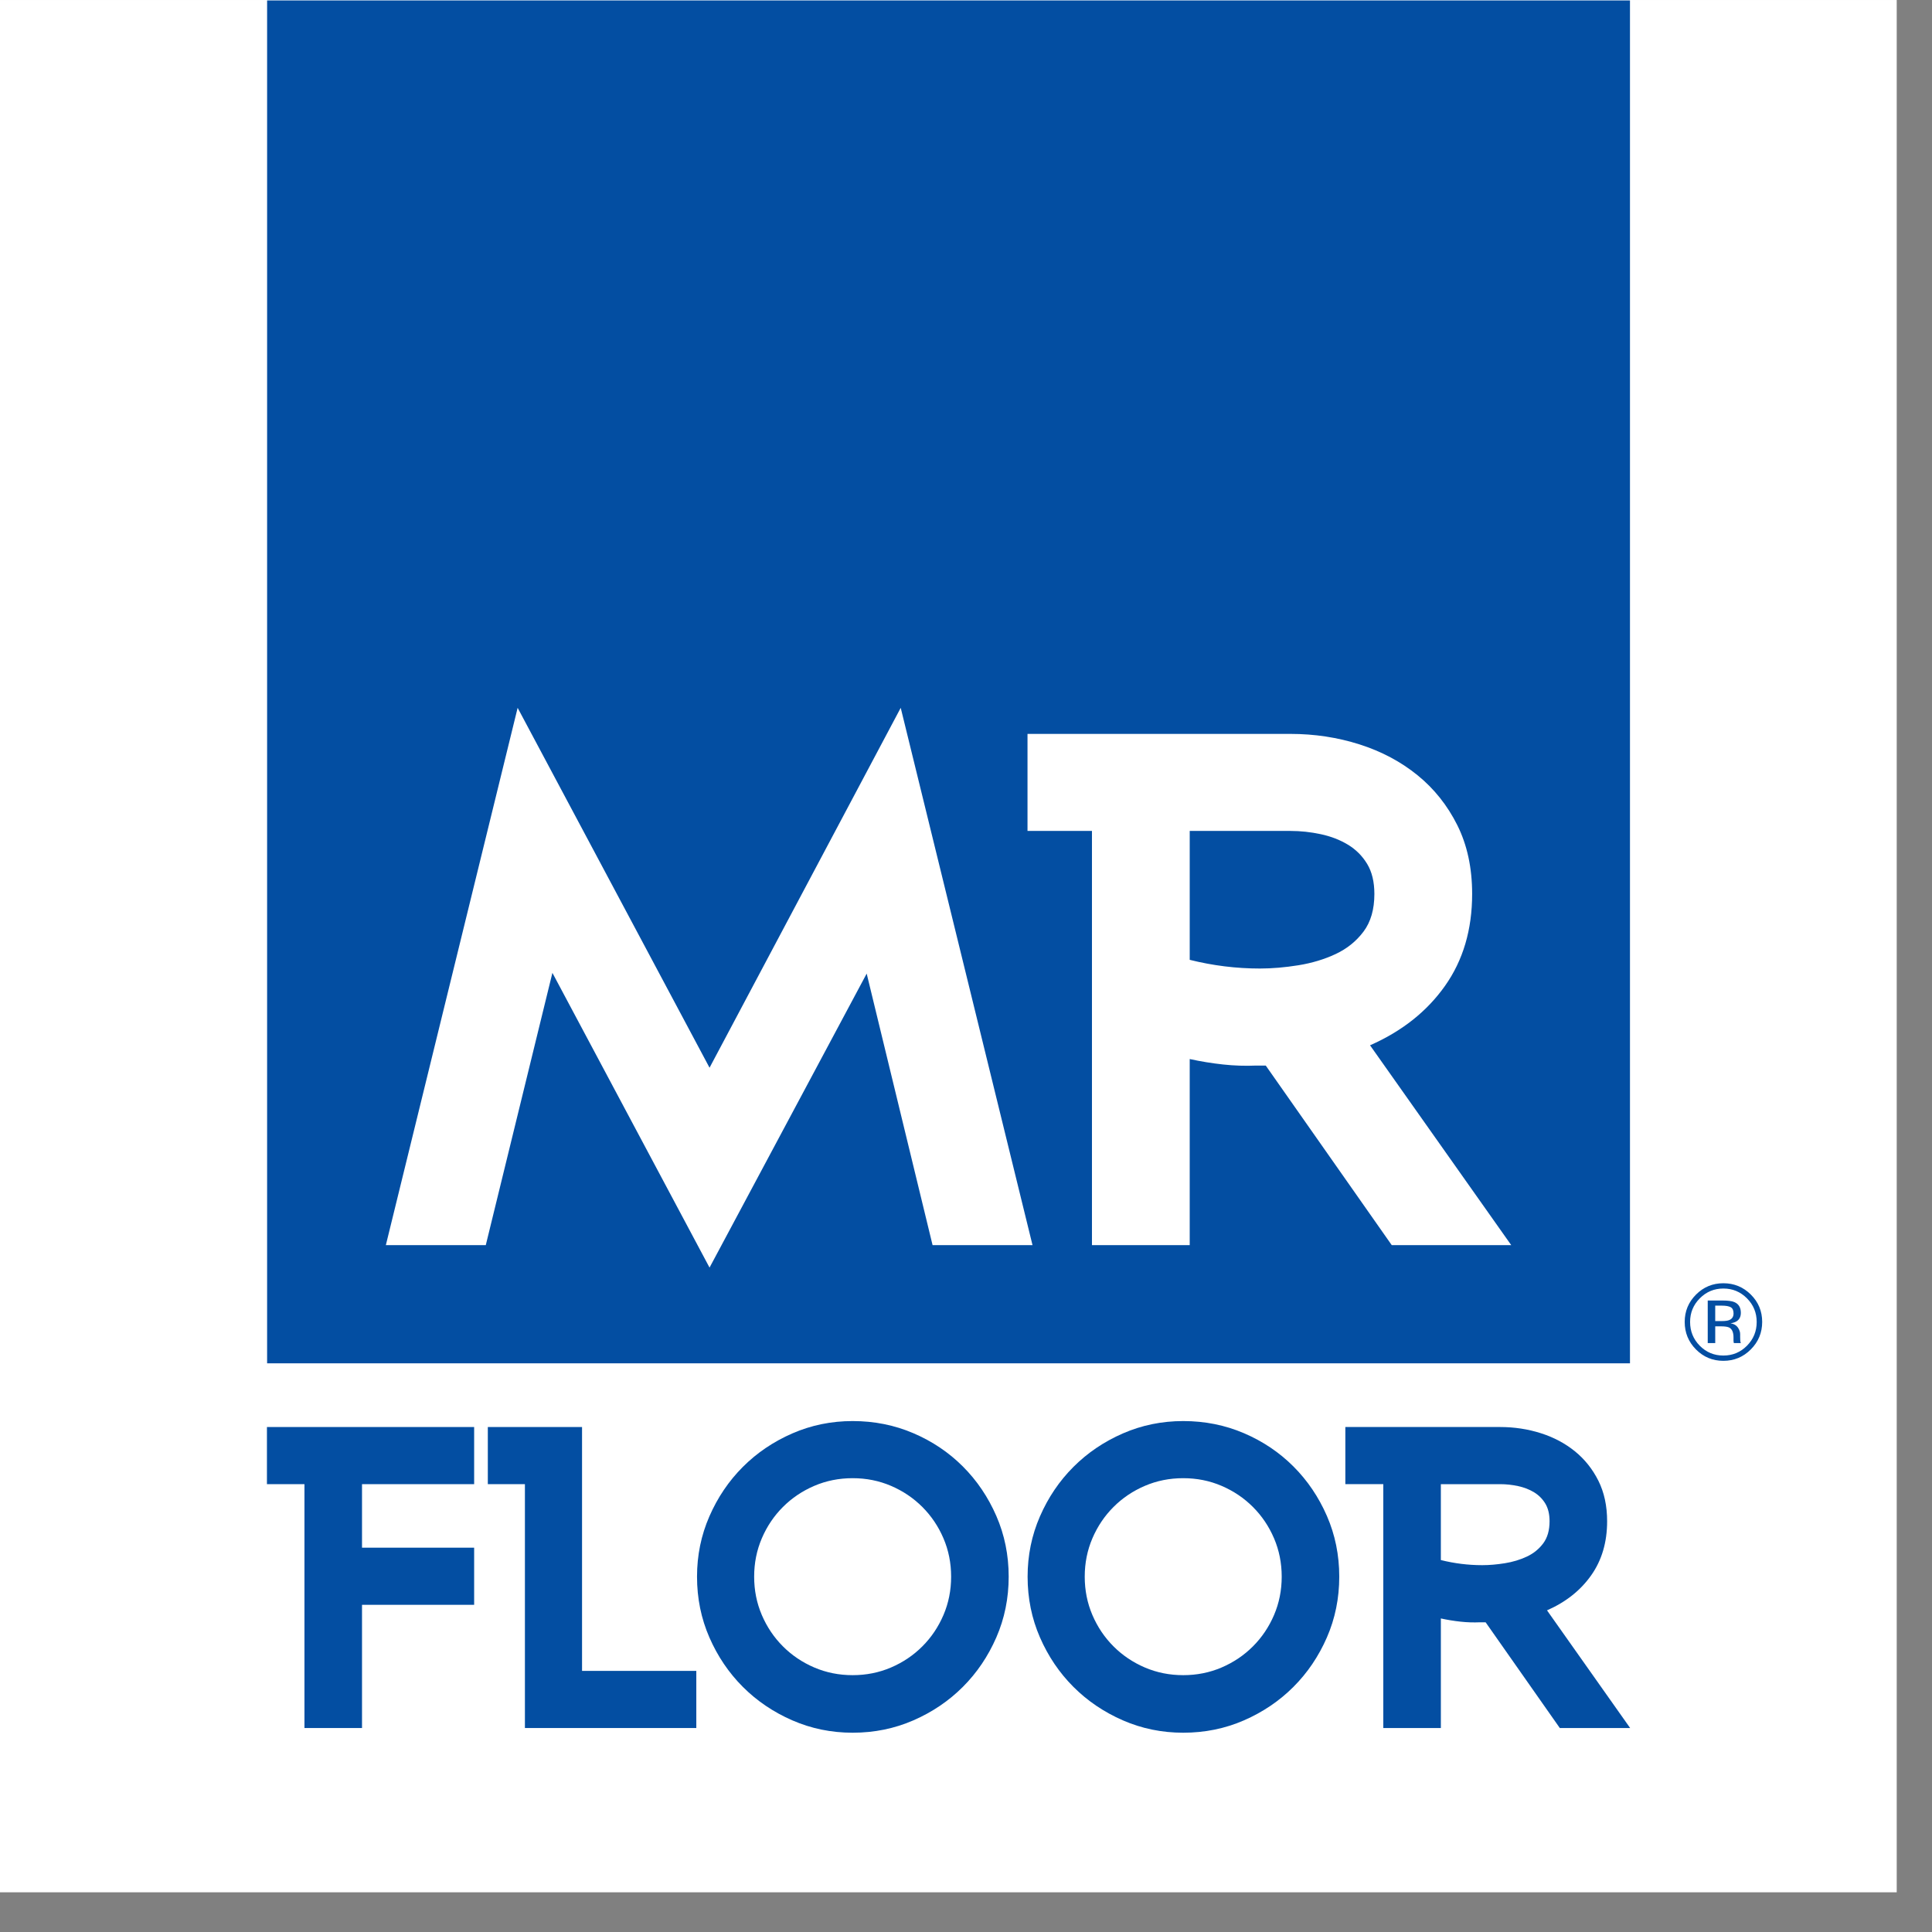
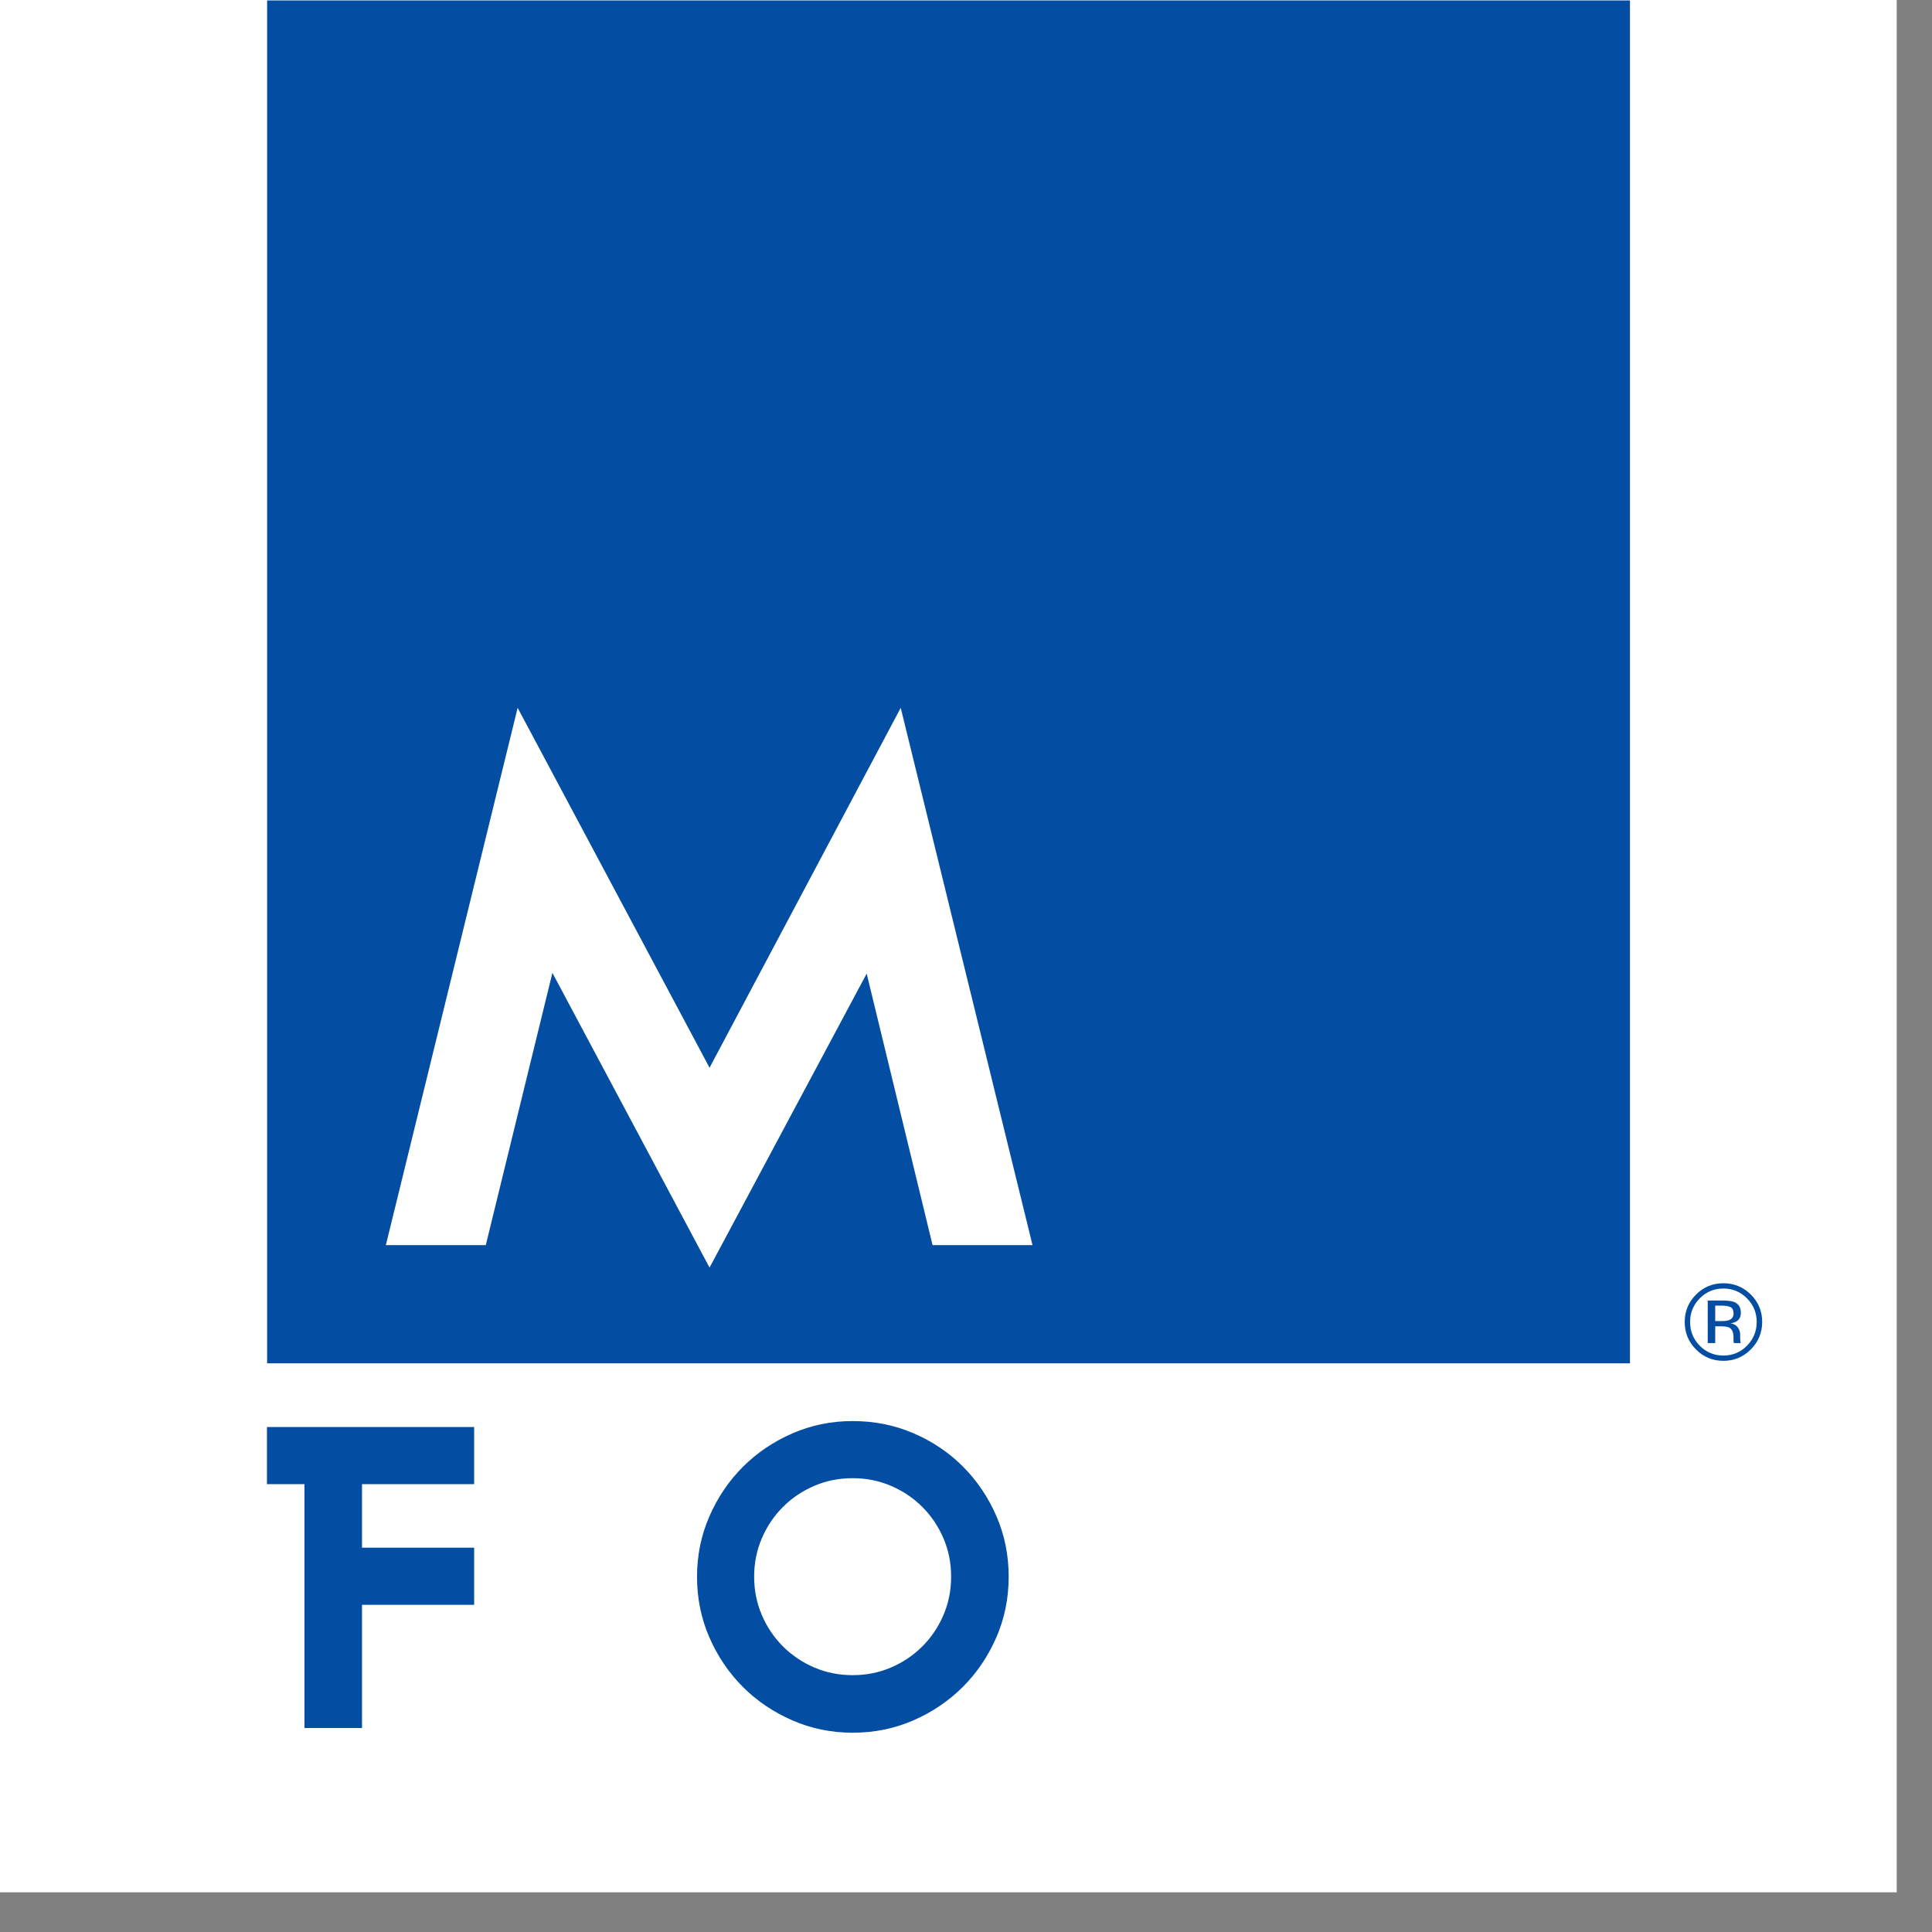
<svg xmlns="http://www.w3.org/2000/svg" xmlns:ns1="http://www.serif.com/" width="100%" height="100%" viewBox="0 0 43 43" version="1.1" xml:space="preserve" style="fill-rule:evenodd;clip-rule:evenodd;stroke-linejoin:round;stroke-miterlimit:2;">
  <rect x="0" y="0" width="43" height="43" fill="#808080" stroke="none" />
  <g transform="matrix(1,0,0,1,-1.373,-4.094)">
    <g transform="matrix(1,0,0,1,-32.155,-32.084)">
      <g transform="matrix(0.107,0,0,0.107,35.112,36.186)">
        <g>
          <g id="Layer-1" ns1:id="Layer 1">
            <g transform="matrix(1.081,0,0,1.008,-14.838,-0.072)">
              <rect x="0" y="0" width="365" height="390.485" style="fill:white;" />
            </g>
            <g transform="matrix(1,0,0,1,0,-106.961)">
              <rect x="40.757" y="106.979" width="283.486" height="283.487" style="fill:rgb(3,78,162);" />
            </g>
            <g transform="matrix(1,0,0,1,60.498,322.385)">
              <path d="M0,11.352L0,36.981L-11.972,36.981L-11.972,-13.744L-19.776,-13.744L-19.776,-25.629L23.324,-25.629L23.324,-13.744L0,-13.744L0,-0.531L23.323,-0.531L23.323,11.352L0,11.352Z" style="fill:rgb(3,78,162);fill-rule:nonzero;" />
            </g>
            <g transform="matrix(1,0,0,1,94.382,296.755)">
-               <path d="M0,62.61L0,11.885L-7.715,11.885L-7.715,0L11.884,0L11.884,50.727L35.651,50.727L35.651,62.61L0,62.61Z" style="fill:rgb(3,78,162);fill-rule:nonzero;" />
-             </g>
+               </g>
            <g transform="matrix(1,0,0,1,181.441,335.955)">
              <path d="M0,-16.052C-1.064,-18.534 -2.527,-20.708 -4.391,-22.57C-6.252,-24.433 -8.426,-25.896 -10.909,-26.961C-13.392,-28.026 -16.052,-28.557 -18.889,-28.557C-21.726,-28.557 -24.389,-28.026 -26.871,-26.961C-29.353,-25.896 -31.527,-24.434 -33.389,-22.57C-35.252,-20.709 -36.715,-18.535 -37.779,-16.052C-38.843,-13.57 -39.375,-10.909 -39.375,-8.072C-39.375,-5.235 -38.843,-2.572 -37.779,-0.09C-36.715,2.392 -35.252,4.566 -33.389,6.428C-31.528,8.291 -29.354,9.754 -26.871,10.819C-24.388,11.884 -21.726,12.415 -18.889,12.415C-16.052,12.415 -13.391,11.884 -10.909,10.819C-8.427,9.754 -6.253,8.292 -4.391,6.428C-2.528,4.567 -1.065,2.393 0,-0.09C1.065,-2.573 1.596,-5.235 1.596,-8.072C1.596,-10.909 1.064,-13.57 0,-16.052M10.996,4.567C9.281,8.499 6.961,11.926 4.035,14.854C1.107,17.78 -2.32,20.1 -6.252,21.815C-10.186,23.53 -14.397,24.387 -18.889,24.387C-23.325,24.387 -27.506,23.53 -31.438,21.815C-35.371,20.1 -38.799,17.78 -41.726,14.854C-44.652,11.926 -46.974,8.499 -48.687,4.567C-50.402,0.635 -51.259,-3.578 -51.259,-8.072C-51.259,-12.506 -50.403,-16.687 -48.687,-20.619C-46.973,-24.551 -44.652,-27.98 -41.726,-30.906C-38.799,-33.834 -35.372,-36.152 -31.438,-37.869C-27.506,-39.582 -23.325,-40.439 -18.889,-40.439C-14.397,-40.439 -10.186,-39.597 -6.252,-37.912C-2.32,-36.228 1.107,-33.922 4.035,-30.996C6.961,-28.068 9.281,-24.641 10.996,-20.709C12.711,-16.775 13.568,-12.564 13.568,-8.072C13.568,-3.578 12.711,0.635 10.996,4.567" style="fill:rgb(3,78,162);fill-rule:nonzero;" />
            </g>
            <g transform="matrix(1,0,0,1,250.203,335.955)">
-               <path d="M0,-16.052C-1.063,-18.534 -2.527,-20.708 -4.39,-22.57C-6.252,-24.433 -8.425,-25.896 -10.908,-26.961C-13.391,-28.025 -16.052,-28.557 -18.889,-28.557C-21.726,-28.557 -24.388,-28.026 -26.87,-26.961C-29.353,-25.897 -31.526,-24.434 -33.389,-22.57C-35.251,-20.709 -36.714,-18.535 -37.779,-16.052C-38.844,-13.569 -39.375,-10.909 -39.375,-8.072C-39.375,-5.235 -38.844,-2.572 -37.779,-0.09C-36.714,2.392 -35.252,4.566 -33.389,6.428C-31.527,8.291 -29.354,9.754 -26.87,10.819C-24.388,11.883 -21.726,12.415 -18.889,12.415C-16.052,12.415 -13.391,11.884 -10.908,10.819C-8.426,9.755 -6.253,8.292 -4.39,6.428C-2.528,4.567 -1.064,2.393 0,-0.09C1.064,-2.572 1.597,-5.235 1.597,-8.072C1.597,-10.909 1.064,-13.57 0,-16.052M10.997,4.567C9.281,8.499 6.962,11.926 4.035,14.854C1.108,17.78 -2.32,20.1 -6.252,21.815C-10.185,23.53 -14.397,24.387 -18.889,24.387C-23.324,24.387 -27.506,23.53 -31.438,21.815C-35.371,20.1 -38.798,17.78 -41.725,14.854C-44.652,11.926 -46.972,8.499 -48.687,4.567C-50.402,0.635 -51.258,-3.578 -51.258,-8.072C-51.258,-12.506 -50.402,-16.687 -48.687,-20.619C-46.972,-24.551 -44.652,-27.98 -41.725,-30.906C-38.798,-33.834 -35.371,-36.152 -31.438,-37.869C-27.506,-39.582 -23.324,-40.439 -18.889,-40.439C-14.397,-40.439 -10.185,-39.597 -6.252,-37.912C-2.32,-36.228 1.108,-33.922 4.035,-30.996C6.962,-28.068 9.281,-24.641 10.997,-20.709C12.711,-16.775 13.568,-12.564 13.568,-8.072C13.568,-3.578 12.711,0.635 10.997,4.567" style="fill:rgb(3,78,162);fill-rule:nonzero;" />
-             </g>
+               </g>
            <g transform="matrix(1,0,0,1,306.63,343.446)">
-               <path d="M0,-30.772C-0.592,-31.747 -1.374,-32.53 -2.35,-33.122C-3.326,-33.712 -4.434,-34.142 -5.676,-34.407C-6.917,-34.673 -8.158,-34.805 -9.401,-34.805L-21.727,-34.805L-21.727,-19.02C-18.889,-18.311 -16.023,-17.956 -13.125,-17.956C-11.647,-17.956 -10.08,-18.091 -8.425,-18.356C-6.771,-18.622 -5.247,-19.079 -3.858,-19.731C-2.469,-20.379 -1.331,-21.295 -0.444,-22.479C0.443,-23.661 0.886,-25.198 0.886,-27.09C0.887,-28.569 0.591,-29.795 0,-30.772M3.016,15.919L-12.415,-6.073L-13.568,-6.073C-14.928,-6.014 -16.288,-6.057 -17.647,-6.206C-19.008,-6.354 -20.367,-6.575 -21.726,-6.872L-21.726,15.919L-33.699,15.919L-33.699,-34.806L-41.592,-34.806L-41.592,-46.691L-9.401,-46.691C-6.445,-46.691 -3.623,-46.261 -0.931,-45.404C1.758,-44.547 4.124,-43.291 6.163,-41.636C8.203,-39.98 9.828,-37.941 11.041,-35.517C12.252,-33.091 12.859,-30.285 12.859,-27.091C12.859,-22.716 11.75,-18.962 9.533,-15.829C7.316,-12.694 4.257,-10.27 0.354,-8.558L17.647,15.919L3.016,15.919Z" style="fill:rgb(3,78,162);fill-rule:nonzero;" />
-             </g>
+               </g>
            <g transform="matrix(1,0,0,1,179.179,151.827)">
              <path d="M0,107.098L-13.707,50.613L-46.393,111.767L-79.079,50.46L-92.937,107.097L-113.724,107.097L-86.31,-4.669L-46.393,70.193L-6.627,-4.669L20.788,107.097L0,107.097L0,107.098Z" style="fill:white;fill-rule:nonzero;" />
            </g>
            <g transform="matrix(1,0,0,1,269.57,231.887)">
-               <path d="M0,-52.268C-1.004,-53.925 -2.334,-55.255 -3.992,-56.26C-5.648,-57.263 -7.531,-57.992 -9.64,-58.444C-11.747,-58.896 -13.857,-59.122 -15.966,-59.122L-36.904,-59.122L-36.904,-32.31C-32.084,-31.105 -27.215,-30.502 -22.293,-30.502C-19.783,-30.502 -17.121,-30.728 -14.309,-31.18C-11.5,-31.632 -8.913,-32.409 -6.553,-33.515C-4.194,-34.619 -2.26,-36.174 -0.752,-38.184C0.754,-40.192 1.506,-42.802 1.506,-46.017C1.506,-48.526 1.002,-50.611 0,-52.268M5.121,27.038L-21.088,-10.317L-23.045,-10.317C-25.357,-10.216 -27.666,-10.292 -29.975,-10.544C-32.286,-10.793 -34.596,-11.17 -36.905,-11.674L-36.905,27.038L-57.239,27.038L-57.239,-59.122L-70.645,-59.122L-70.645,-79.306L-15.967,-79.306C-10.946,-79.306 -6.153,-78.577 -1.582,-77.122C2.986,-75.665 7.004,-73.53 10.469,-70.72C13.934,-67.908 16.694,-64.443 18.754,-60.327C20.811,-56.208 21.842,-51.44 21.842,-46.017C21.842,-38.584 19.959,-32.208 16.194,-26.887C12.428,-21.564 7.231,-17.447 0.604,-14.535L29.975,27.038L5.121,27.038Z" style="fill:white;fill-rule:nonzero;" />
-             </g>
+               </g>
            <g transform="matrix(1,0,0,1,345.197,277.999)">
              <path d="M0,-6.163C-0.393,-6.384 -1.023,-6.493 -1.889,-6.493L-3.223,-6.493L-3.223,-3.284L-1.813,-3.284C-1.151,-3.284 -0.655,-3.35 -0.325,-3.483C0.284,-3.723 0.589,-4.186 0.589,-4.866C0.59,-5.51 0.393,-5.944 0,-6.163M-1.683,-7.557C-0.585,-7.557 0.221,-7.452 0.733,-7.239C1.649,-6.858 2.106,-6.11 2.106,-4.995C2.106,-4.204 1.819,-3.622 1.243,-3.247C0.936,-3.05 0.511,-2.907 -0.036,-2.819C0.655,-2.708 1.163,-2.419 1.484,-1.952C1.804,-1.483 1.964,-1.026 1.964,-0.579L1.964,0.067C1.964,0.272 1.972,0.491 1.985,0.725C2.001,0.959 2.026,1.114 2.063,1.186L2.118,1.295L0.657,1.295C0.649,1.266 0.641,1.236 0.636,1.209C0.628,1.18 0.62,1.147 0.613,1.109L0.58,0.824L0.58,0.123C0.58,-0.898 0.303,-1.574 -0.254,-1.902C-0.584,-2.091 -1.162,-2.187 -1.99,-2.187L-3.22,-2.187L-3.22,1.295L-4.781,1.295L-4.781,-7.559L-1.683,-7.559L-1.683,-7.557ZM-6.429,-8.009C-7.777,-6.654 -8.45,-5.017 -8.45,-3.099C-8.45,-1.165 -7.78,0.483 -6.44,1.846C-5.092,3.207 -3.456,3.889 -1.53,3.889C0.398,3.889 2.034,3.207 3.382,1.846C4.73,0.483 5.403,-1.166 5.403,-3.099C5.403,-5.017 4.729,-6.654 3.382,-8.009C2.027,-9.372 0.39,-10.052 -1.53,-10.052C-3.441,-10.051 -5.076,-9.372 -6.429,-8.009M4.182,2.615C2.608,4.197 0.703,4.988 -1.531,4.988C-3.763,4.988 -5.666,4.197 -7.232,2.615C-8.793,1.041 -9.572,-0.867 -9.572,-3.108C-9.572,-5.329 -8.785,-7.225 -7.211,-8.799C-5.643,-10.365 -3.75,-11.151 -1.531,-11.151C0.703,-11.151 2.608,-10.366 4.182,-8.799C5.758,-7.231 6.545,-5.334 6.545,-3.108C6.545,-0.874 5.758,1.033 4.182,2.615" style="fill:rgb(3,78,162);fill-rule:nonzero;" />
            </g>
          </g>
        </g>
      </g>
    </g>
  </g>
</svg>